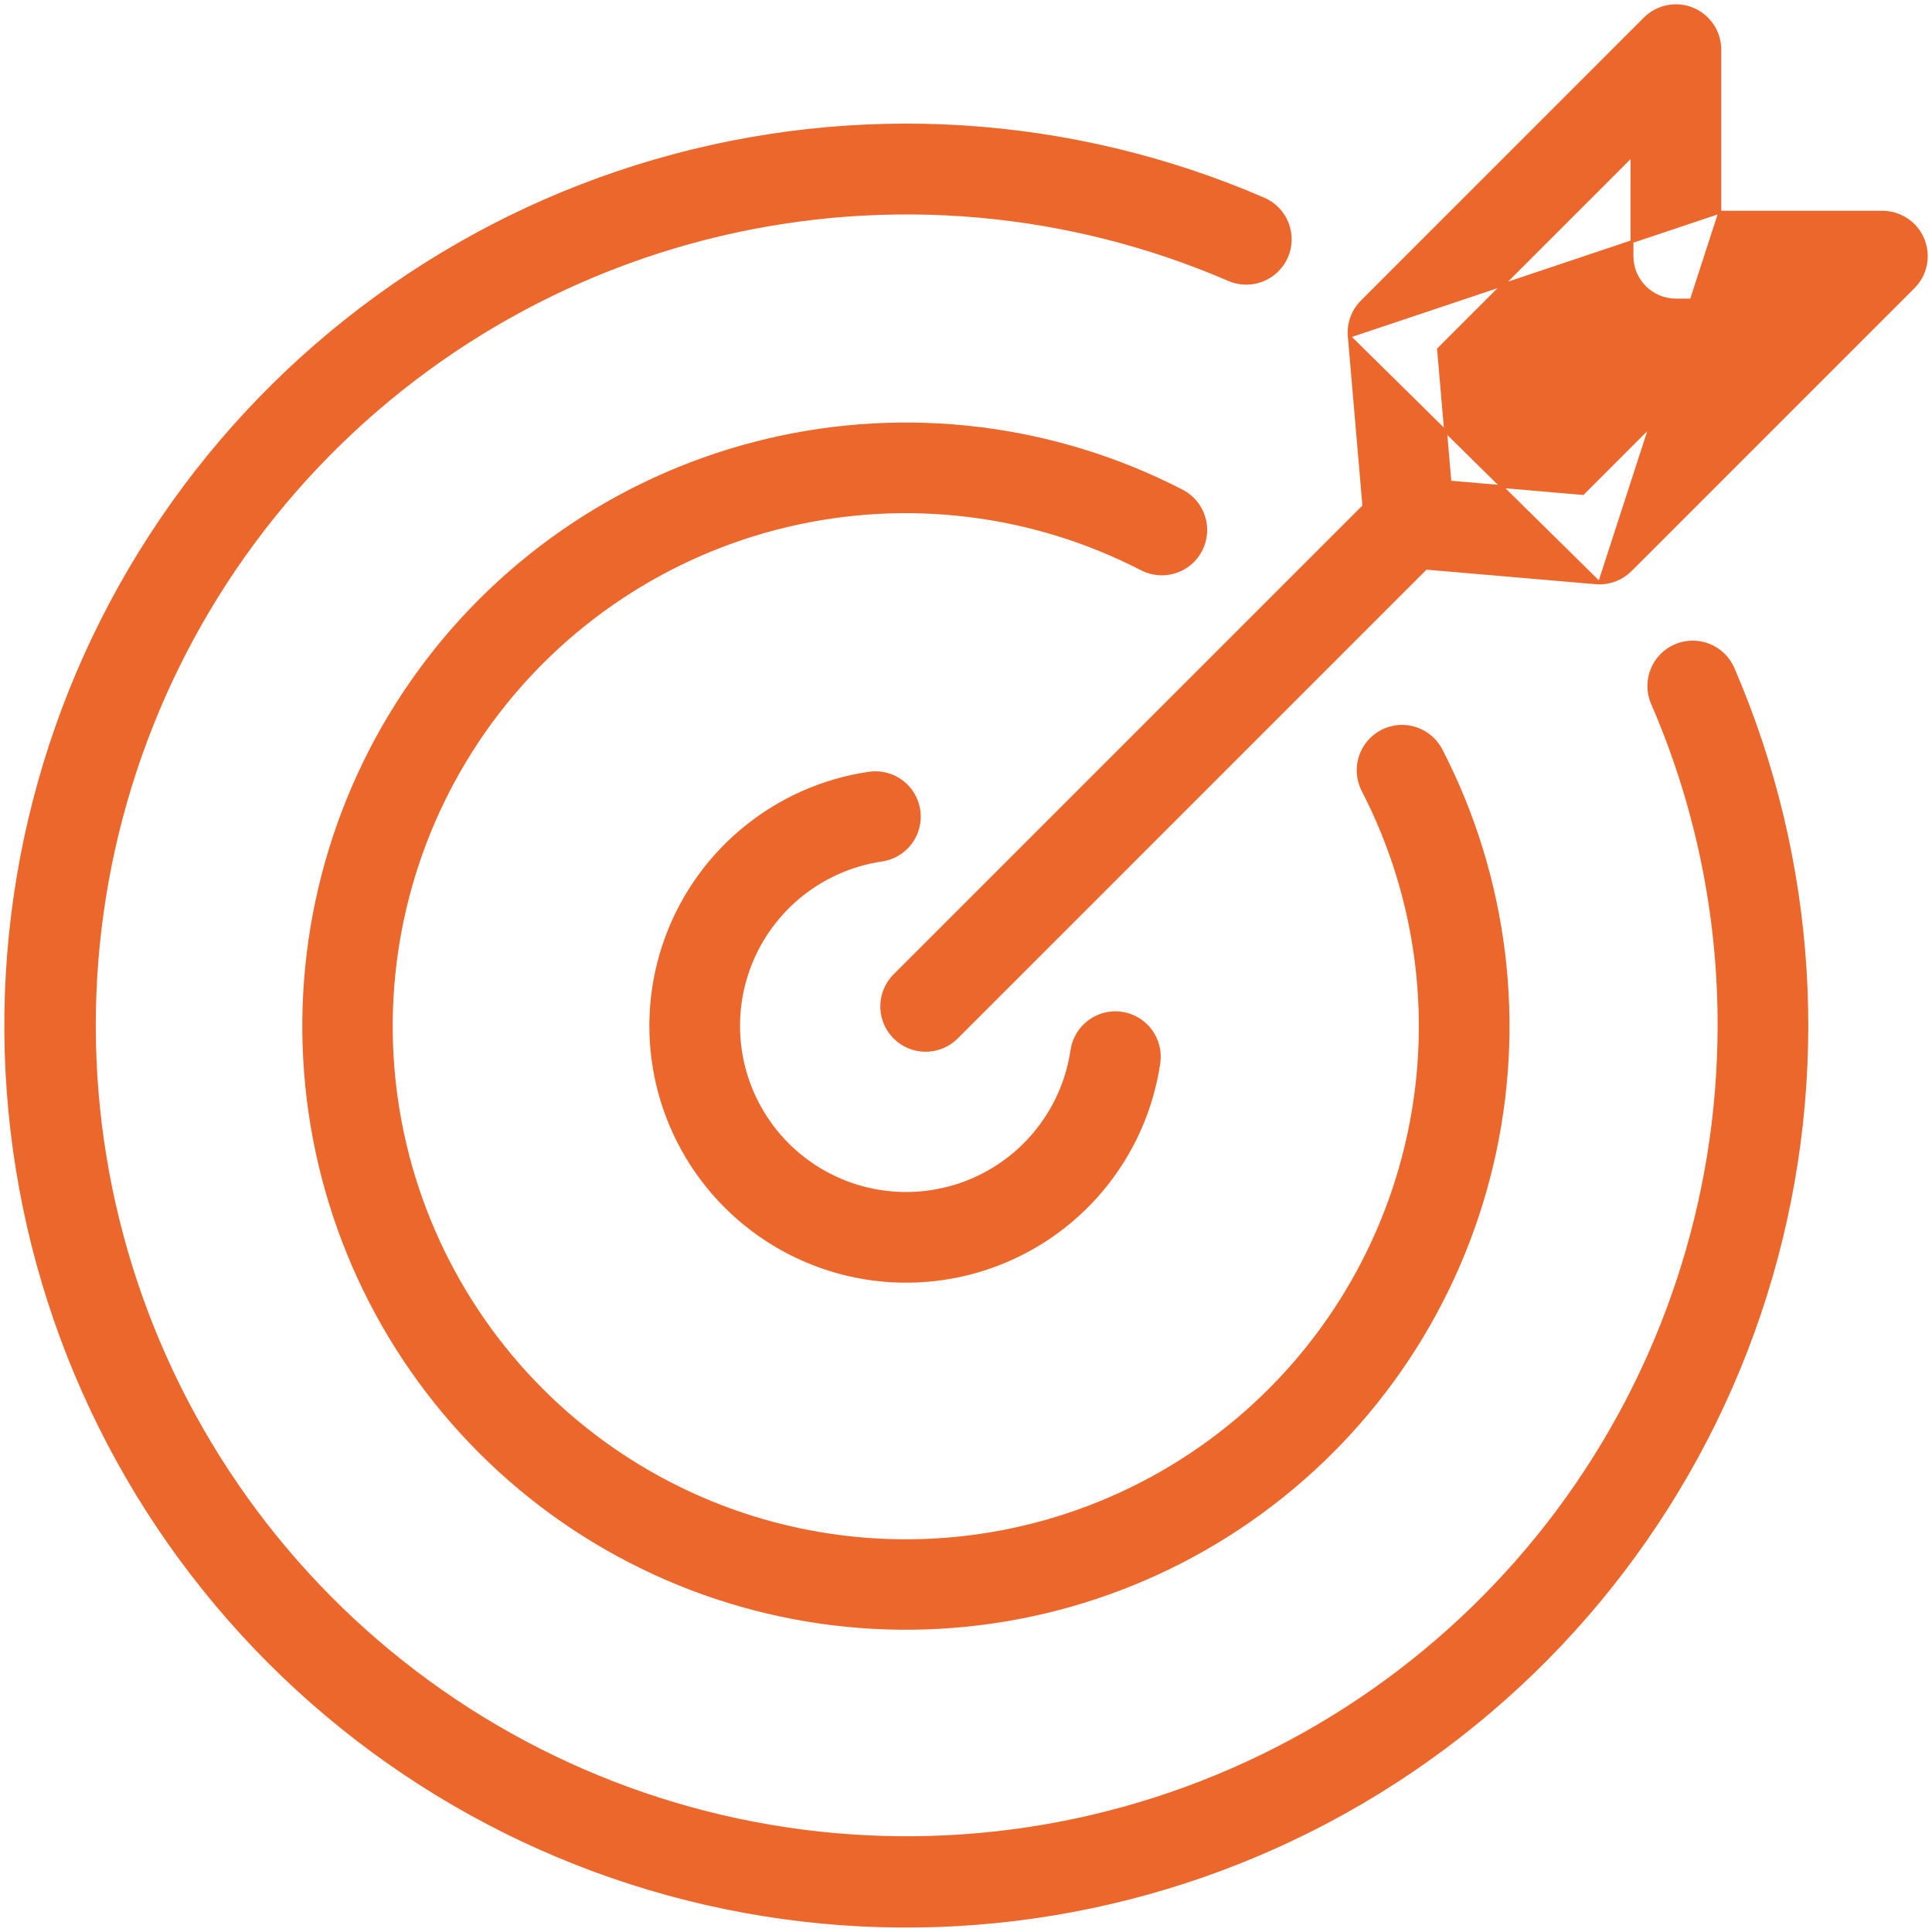
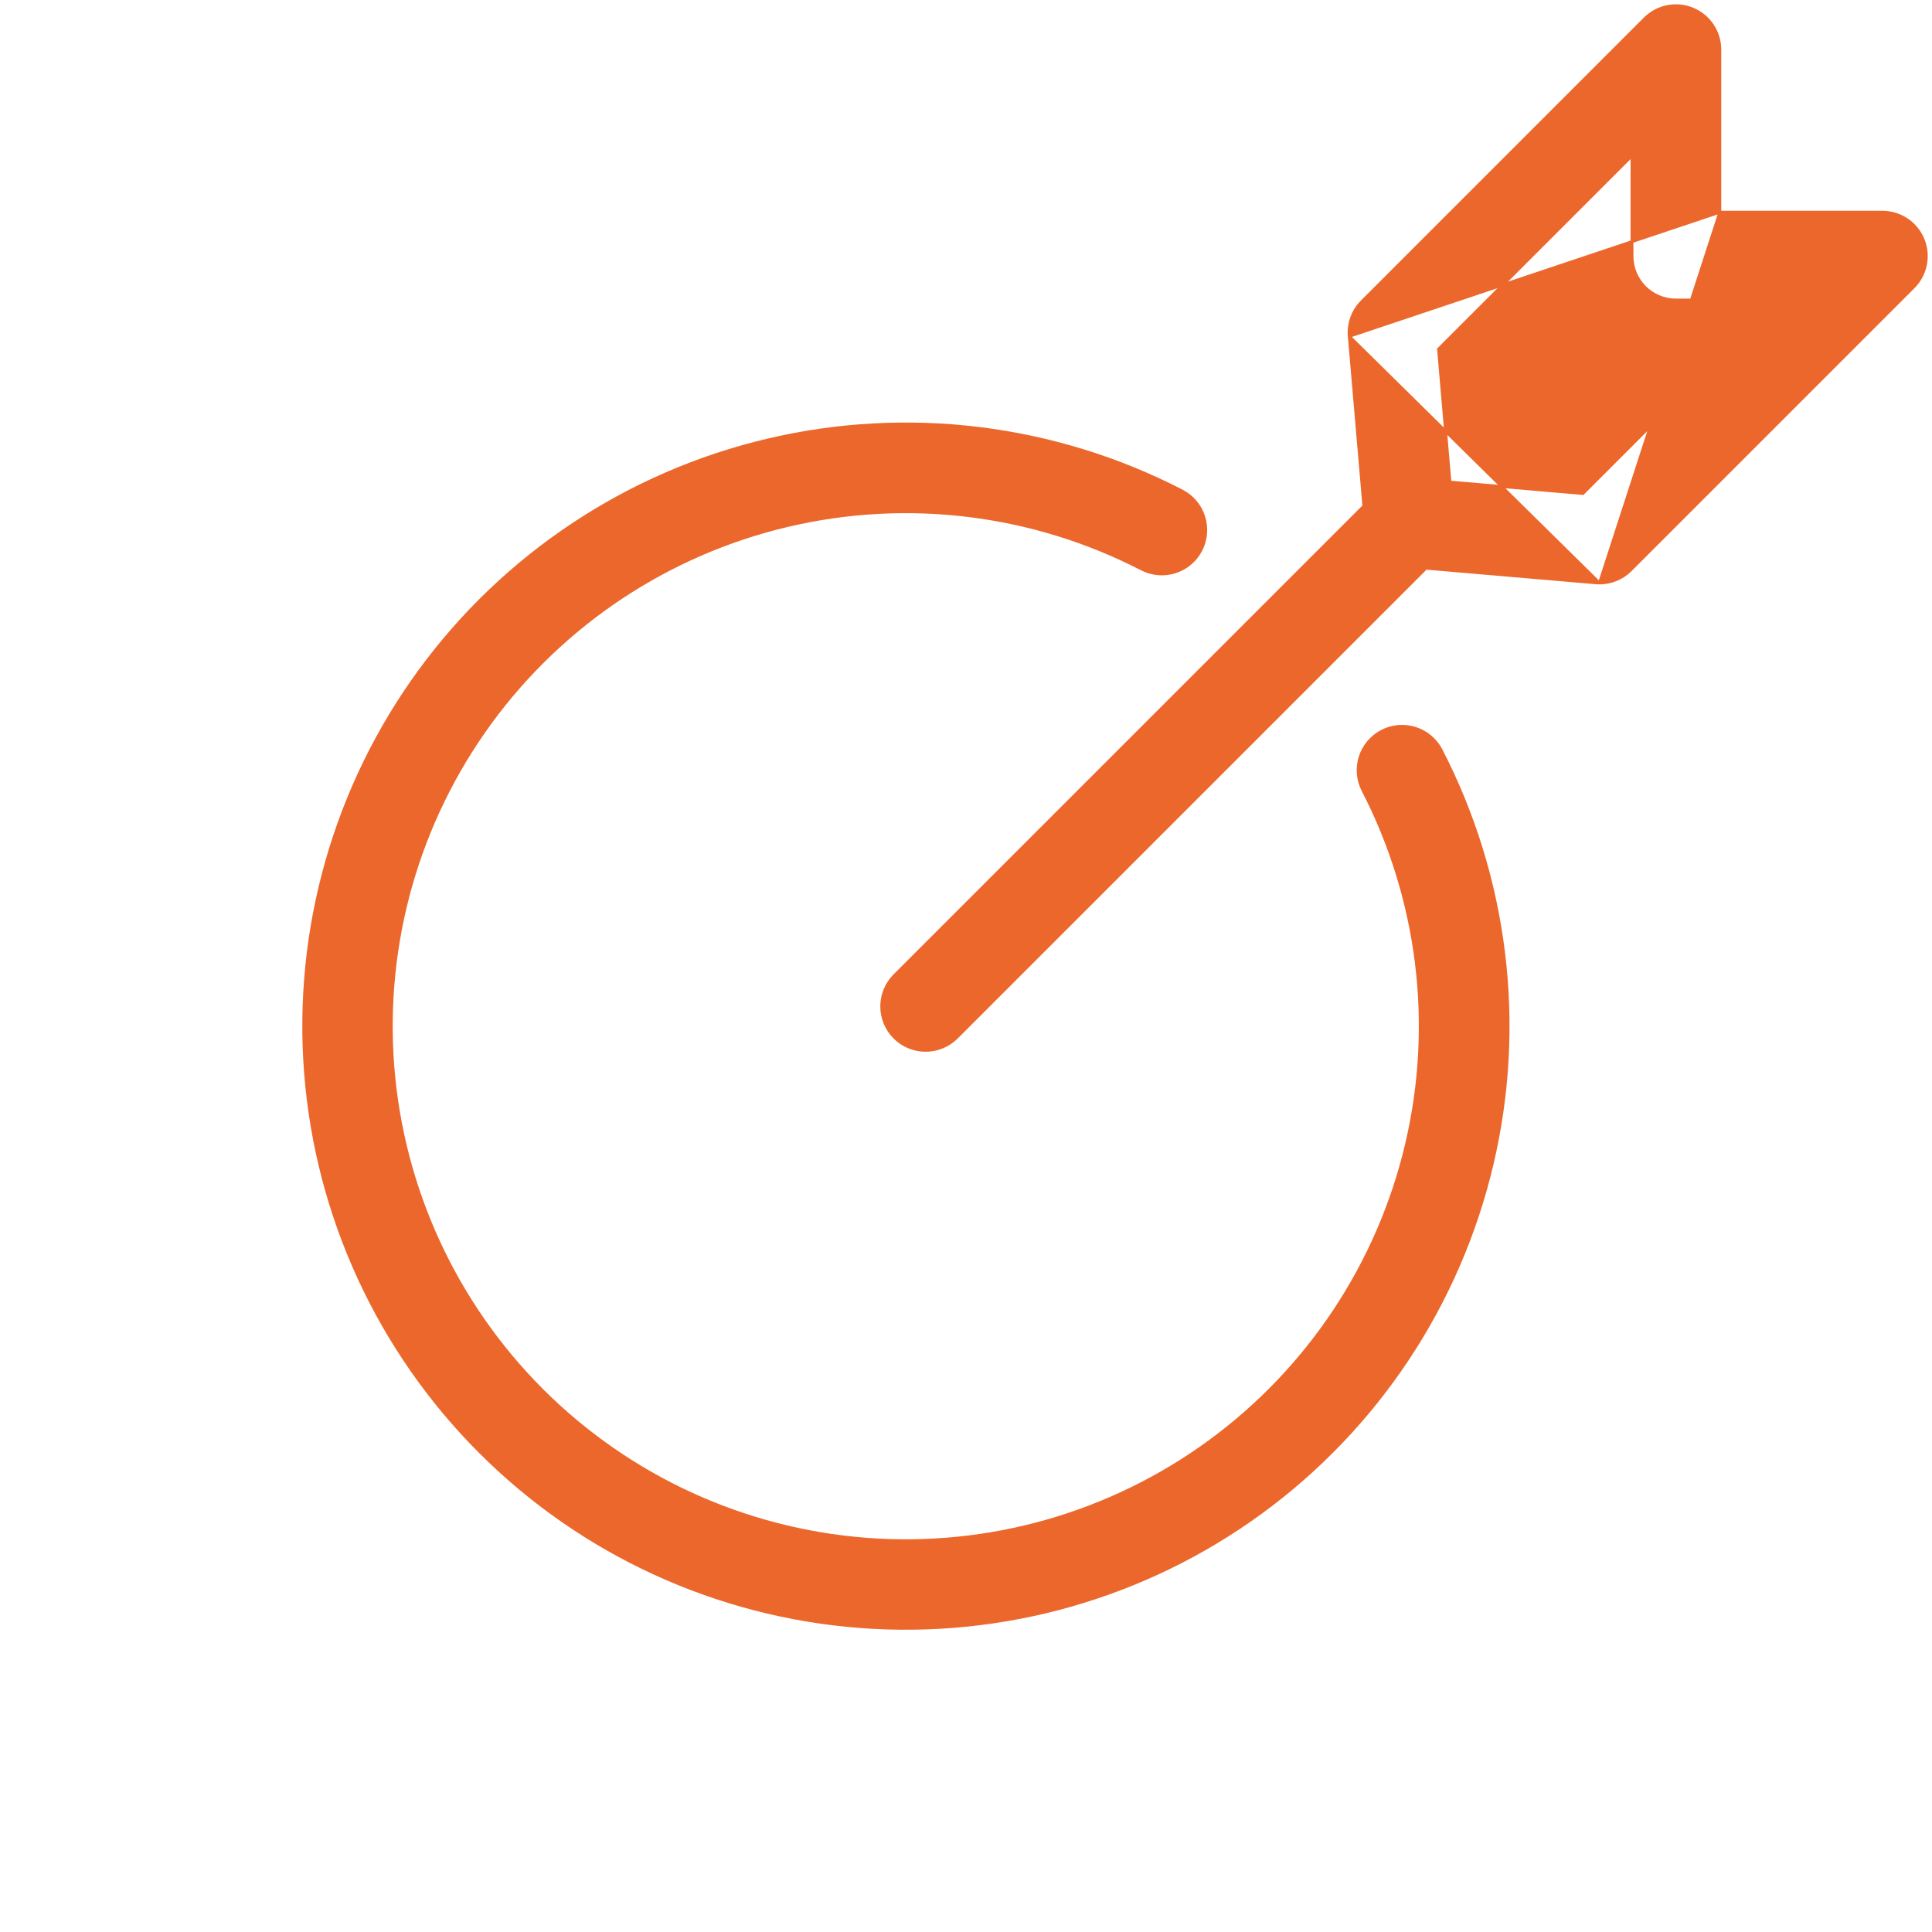
<svg xmlns="http://www.w3.org/2000/svg" width="203" height="203" viewBox="0 0 203 203" fill="none">
-   <path d="M92.656 90.371L92.657 90.371C93.257 90.282 93.833 90.076 94.353 89.765C94.873 89.454 95.326 89.044 95.688 88.557C96.049 88.071 96.311 87.518 96.459 86.93C96.607 86.343 96.637 85.732 96.549 85.132C96.46 84.533 96.255 83.956 95.943 83.436C95.632 82.916 95.222 82.463 94.735 82.101C94.249 81.74 93.696 81.478 93.108 81.33C92.521 81.183 91.91 81.152 91.31 81.24C86.389 81.964 81.765 84.041 77.956 87.24C74.147 90.439 71.301 94.634 69.738 99.357C68.175 104.079 67.955 109.143 69.103 113.984C70.251 118.824 72.722 123.249 76.24 126.767C79.757 130.284 84.184 132.754 89.024 133.902C93.864 135.049 98.928 134.828 103.651 133.264C108.373 131.701 112.567 128.855 115.766 125.045C118.965 121.235 121.041 116.611 121.764 111.69L121.764 111.688C121.939 110.479 121.628 109.249 120.897 108.269C120.167 107.289 119.078 106.639 117.869 106.461C116.659 106.283 115.429 106.591 114.447 107.32C113.465 108.048 112.813 109.135 112.632 110.344L112.632 110.346C112.158 113.575 110.796 116.61 108.697 119.11C106.599 121.61 103.846 123.478 100.748 124.504C97.649 125.531 94.326 125.676 91.15 124.923C87.974 124.17 85.07 122.549 82.761 120.241C80.453 117.932 78.832 115.028 78.079 111.852C77.327 108.676 77.472 105.353 78.498 102.254C79.524 99.156 81.392 96.403 83.892 94.305C86.392 92.207 89.427 90.844 92.656 90.371Z" fill="#EC672C" stroke="#EC672C" stroke-width="0.3" />
-   <path d="M135.187 26.983L135.188 26.983C135.674 25.86 135.695 24.59 135.246 23.452C134.797 22.314 133.914 21.401 132.792 20.913L132.791 20.913C112.584 12.173 89.963 10.753 68.822 16.897C47.68 23.041 29.343 36.364 16.968 54.573C4.593 72.781 -1.045 94.735 1.024 116.654C3.093 138.572 12.74 159.083 28.304 174.654C43.868 190.225 64.375 199.881 86.292 201.961C108.209 204.04 130.166 198.411 148.38 186.044C166.594 173.678 179.926 155.347 186.08 134.208C192.233 113.07 190.823 90.448 182.093 70.237L182.092 70.236C181.604 69.114 180.691 68.232 179.553 67.783C178.416 67.334 177.146 67.356 176.024 67.843C174.902 68.329 174.019 69.242 173.569 70.379C173.119 71.516 173.139 72.786 173.625 73.908L173.625 73.909C178.266 84.598 180.648 96.131 180.623 107.784V107.785C180.612 126.15 174.679 144.021 163.704 158.745C152.729 173.47 137.298 184.262 119.702 189.519C102.106 194.776 83.284 194.217 66.03 187.927C48.777 181.636 34.013 169.948 23.93 154.599C13.847 139.251 8.983 121.059 10.061 102.726C11.139 84.393 18.101 66.897 29.913 52.836C41.725 38.774 57.758 28.897 75.629 24.672C93.501 20.446 112.259 22.098 129.118 29.38C130.24 29.866 131.51 29.887 132.648 29.437C133.786 28.988 134.699 28.105 135.187 26.983Z" fill="#EC672C" stroke="#EC672C" stroke-width="0.3" />
  <path d="M180.706 22.297V5.216C180.707 4.304 180.436 3.412 179.929 2.653C179.422 1.894 178.702 1.303 177.859 0.953C177.015 0.604 176.088 0.513 175.193 0.691C174.298 0.868 173.475 1.308 172.83 1.953L172.83 1.953L143.105 31.679C142.629 32.155 142.263 32.729 142.032 33.361C141.802 33.993 141.712 34.668 141.77 35.338L180.706 22.297ZM180.706 22.297H197.787C197.787 22.297 197.787 22.297 197.787 22.297C198.7 22.297 199.592 22.568 200.351 23.075C201.11 23.582 201.701 24.303 202.051 25.146C202.4 25.989 202.491 26.917 202.313 27.812C202.134 28.708 201.695 29.53 201.049 30.175C201.049 30.175 201.049 30.175 201.049 30.175L171.323 59.9C170.895 60.328 170.386 60.668 169.827 60.9C169.267 61.132 168.667 61.251 168.061 61.251L180.706 22.297ZM141.771 35.339L143.304 53.174L93.99 102.488L93.99 102.489C93.127 103.355 92.643 104.528 92.644 105.75C92.645 106.972 93.131 108.144 93.995 109.008C94.859 109.873 96.031 110.359 97.253 110.36C98.475 110.362 99.648 109.878 100.514 109.016L100.515 109.015L149.828 59.701L167.666 61.234L167.666 61.234C167.8 61.246 167.933 61.251 168.061 61.251L141.771 35.339ZM186.646 31.526L166.316 51.855L152.351 50.654L151.149 36.686L171.478 16.357V26.912C171.478 27.517 171.597 28.117 171.829 28.677C172.061 29.237 172.401 29.746 172.83 30.174C173.258 30.603 173.767 30.943 174.326 31.174C174.886 31.406 175.486 31.526 176.092 31.526H186.646Z" fill="#EC672C" stroke="#EC672C" stroke-width="0.3" />
  <path d="M124.2 51.591L124.199 51.591C110.786 44.67 95.341 42.772 80.651 46.239C65.961 49.706 52.995 58.311 44.092 70.499C35.19 82.688 30.938 97.657 32.103 112.705C33.269 127.754 39.775 141.89 50.448 152.562C61.121 163.234 75.258 169.739 90.307 170.903C105.355 172.067 120.324 167.814 132.512 158.91C144.699 150.006 153.302 137.039 156.768 122.349C160.234 107.659 158.335 92.213 151.412 78.801L151.411 78.799C150.847 77.715 149.875 76.899 148.71 76.53C147.544 76.162 146.28 76.27 145.195 76.833C144.11 77.395 143.292 78.365 142.921 79.529C142.549 80.694 142.655 81.958 143.215 83.045L143.215 83.045C149.127 94.505 150.748 107.701 147.785 120.251C144.822 132.801 137.471 143.879 127.057 151.485C116.644 159.091 103.855 162.724 90.998 161.728C78.142 160.733 66.064 155.174 56.946 146.056C47.828 136.938 42.269 124.861 41.273 112.004C40.277 99.147 43.91 86.358 51.516 75.945C59.121 65.531 70.199 58.18 82.749 55.216C95.299 52.253 108.495 53.874 119.955 59.785C120.493 60.064 121.08 60.234 121.684 60.286C122.288 60.338 122.896 60.27 123.474 60.087C124.052 59.904 124.588 59.608 125.051 59.218C125.515 58.827 125.897 58.349 126.176 57.811L125.641 57.534L126.176 57.811C126.738 56.724 126.846 55.458 126.476 54.292C126.106 53.125 125.287 52.154 124.2 51.591Z" fill="#EC672C" stroke="#EC672C" stroke-width="0.3" />
</svg>